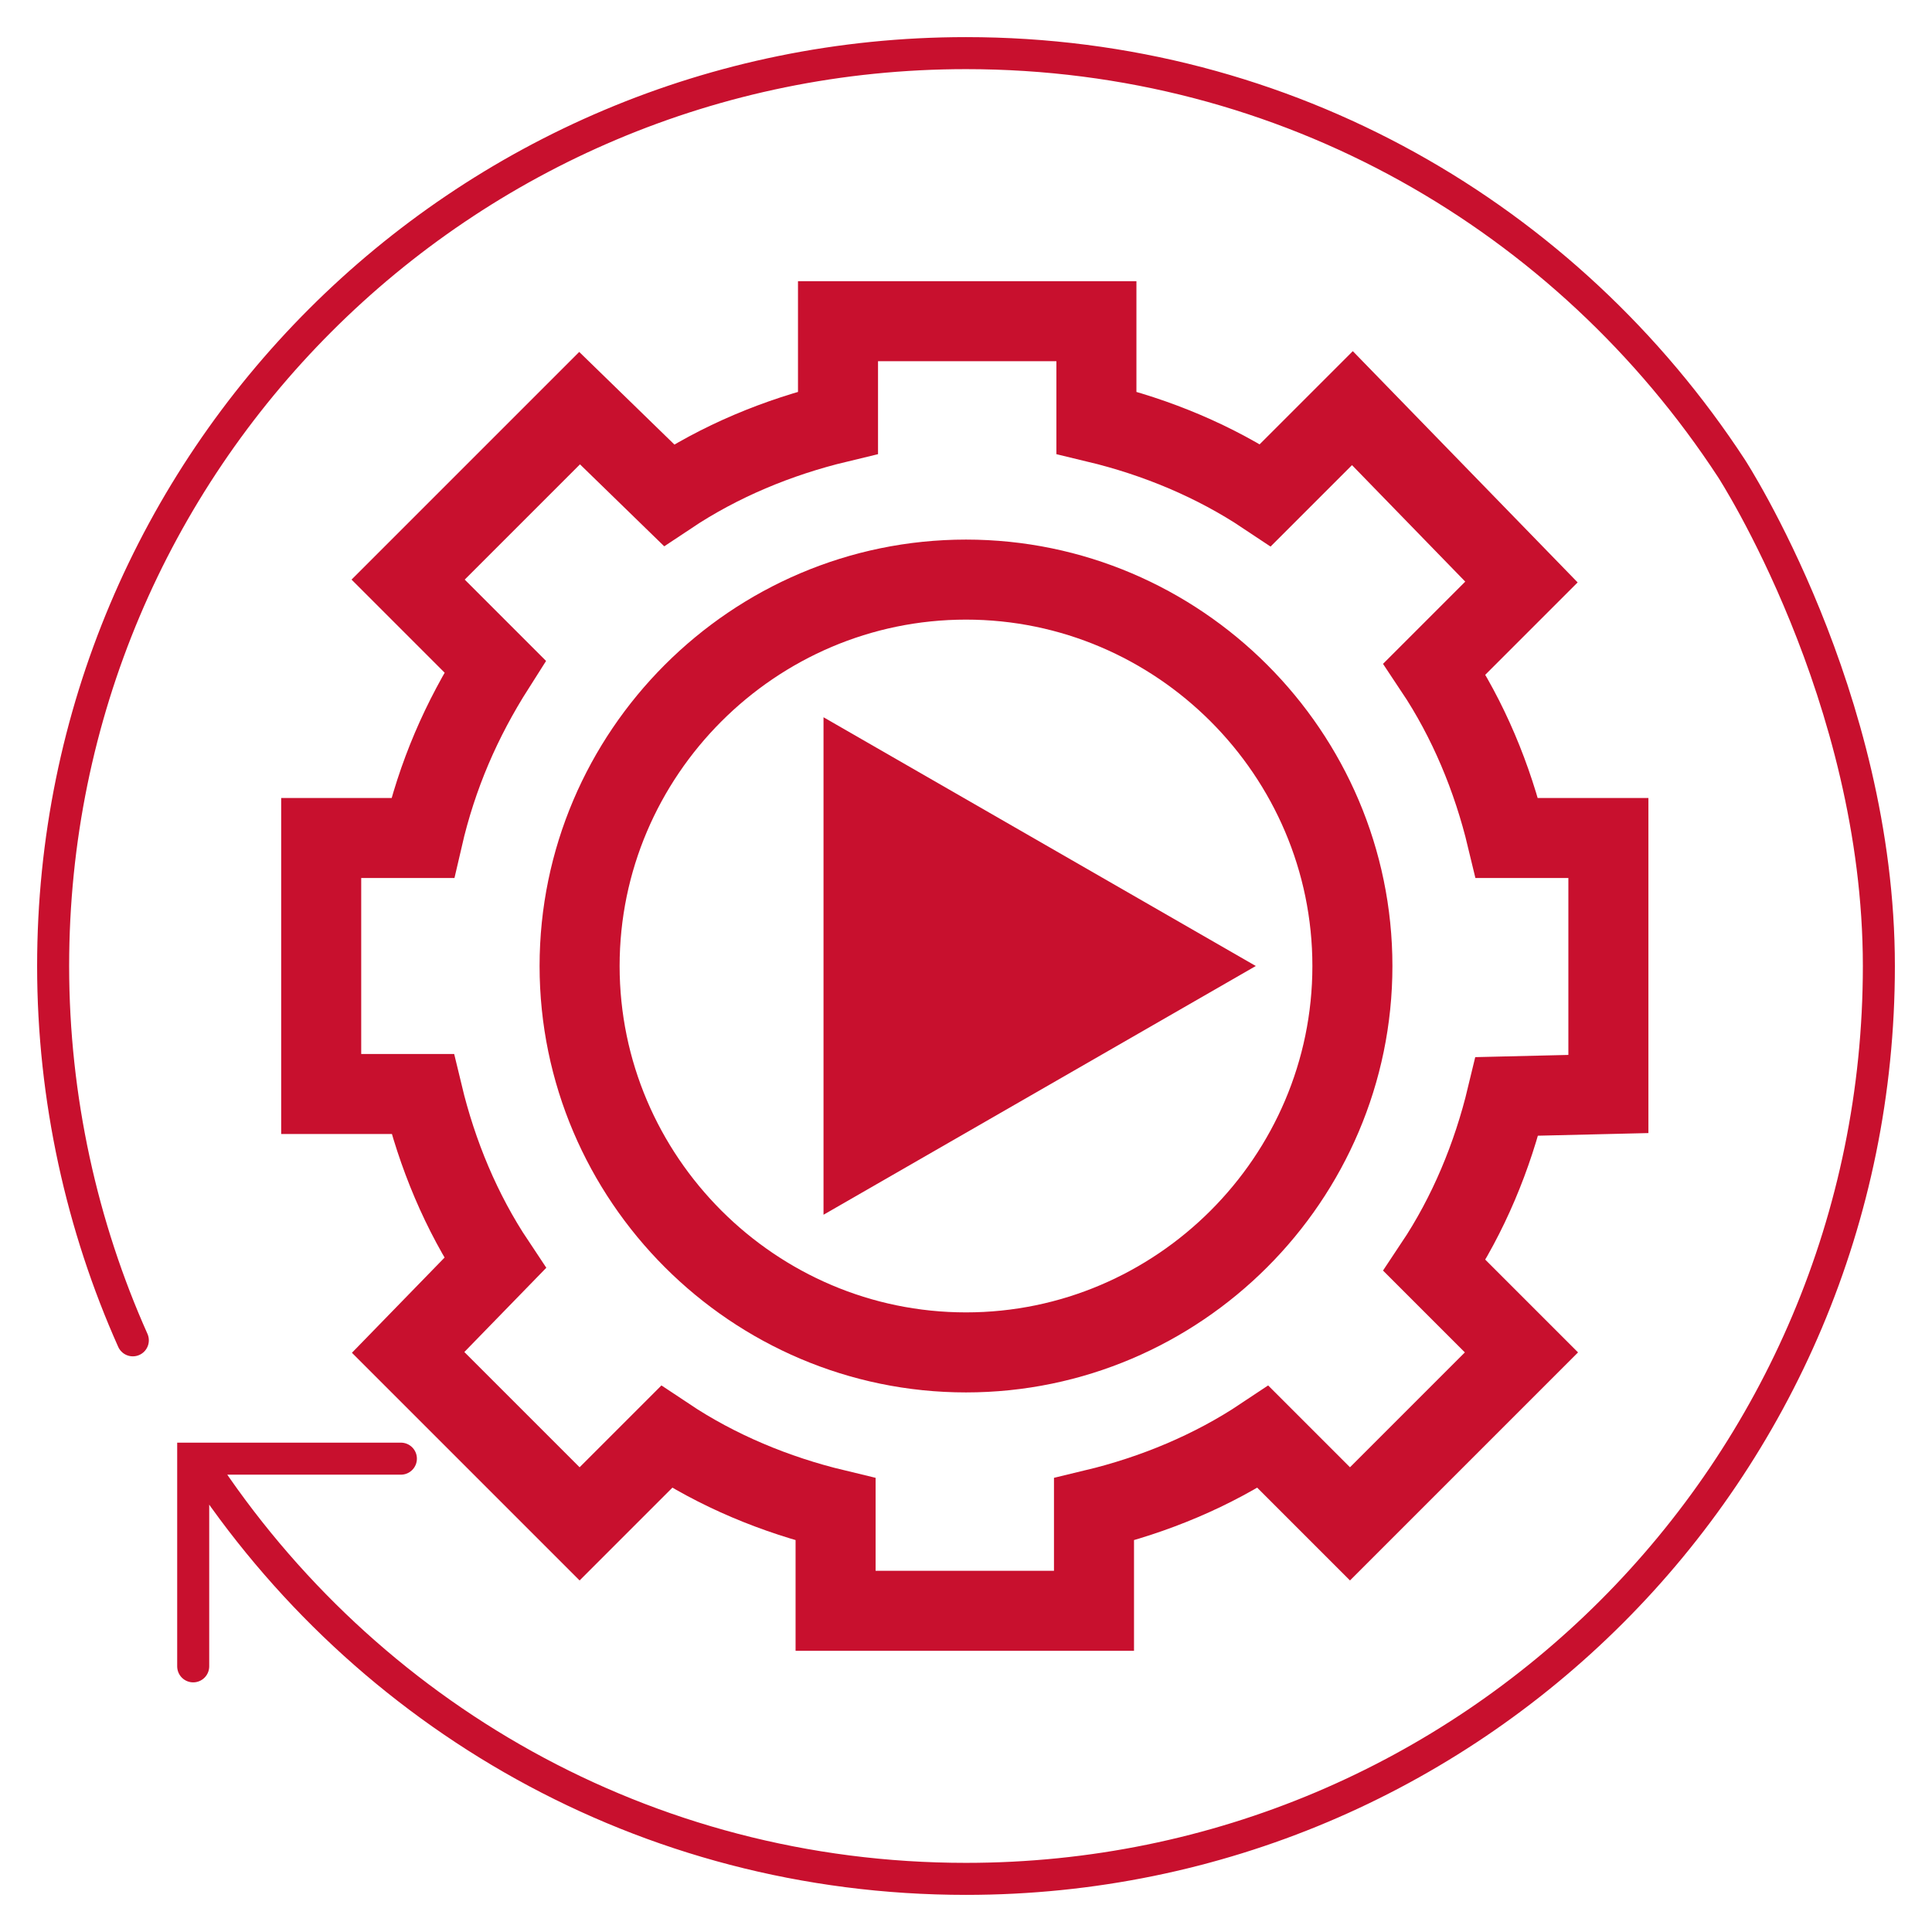
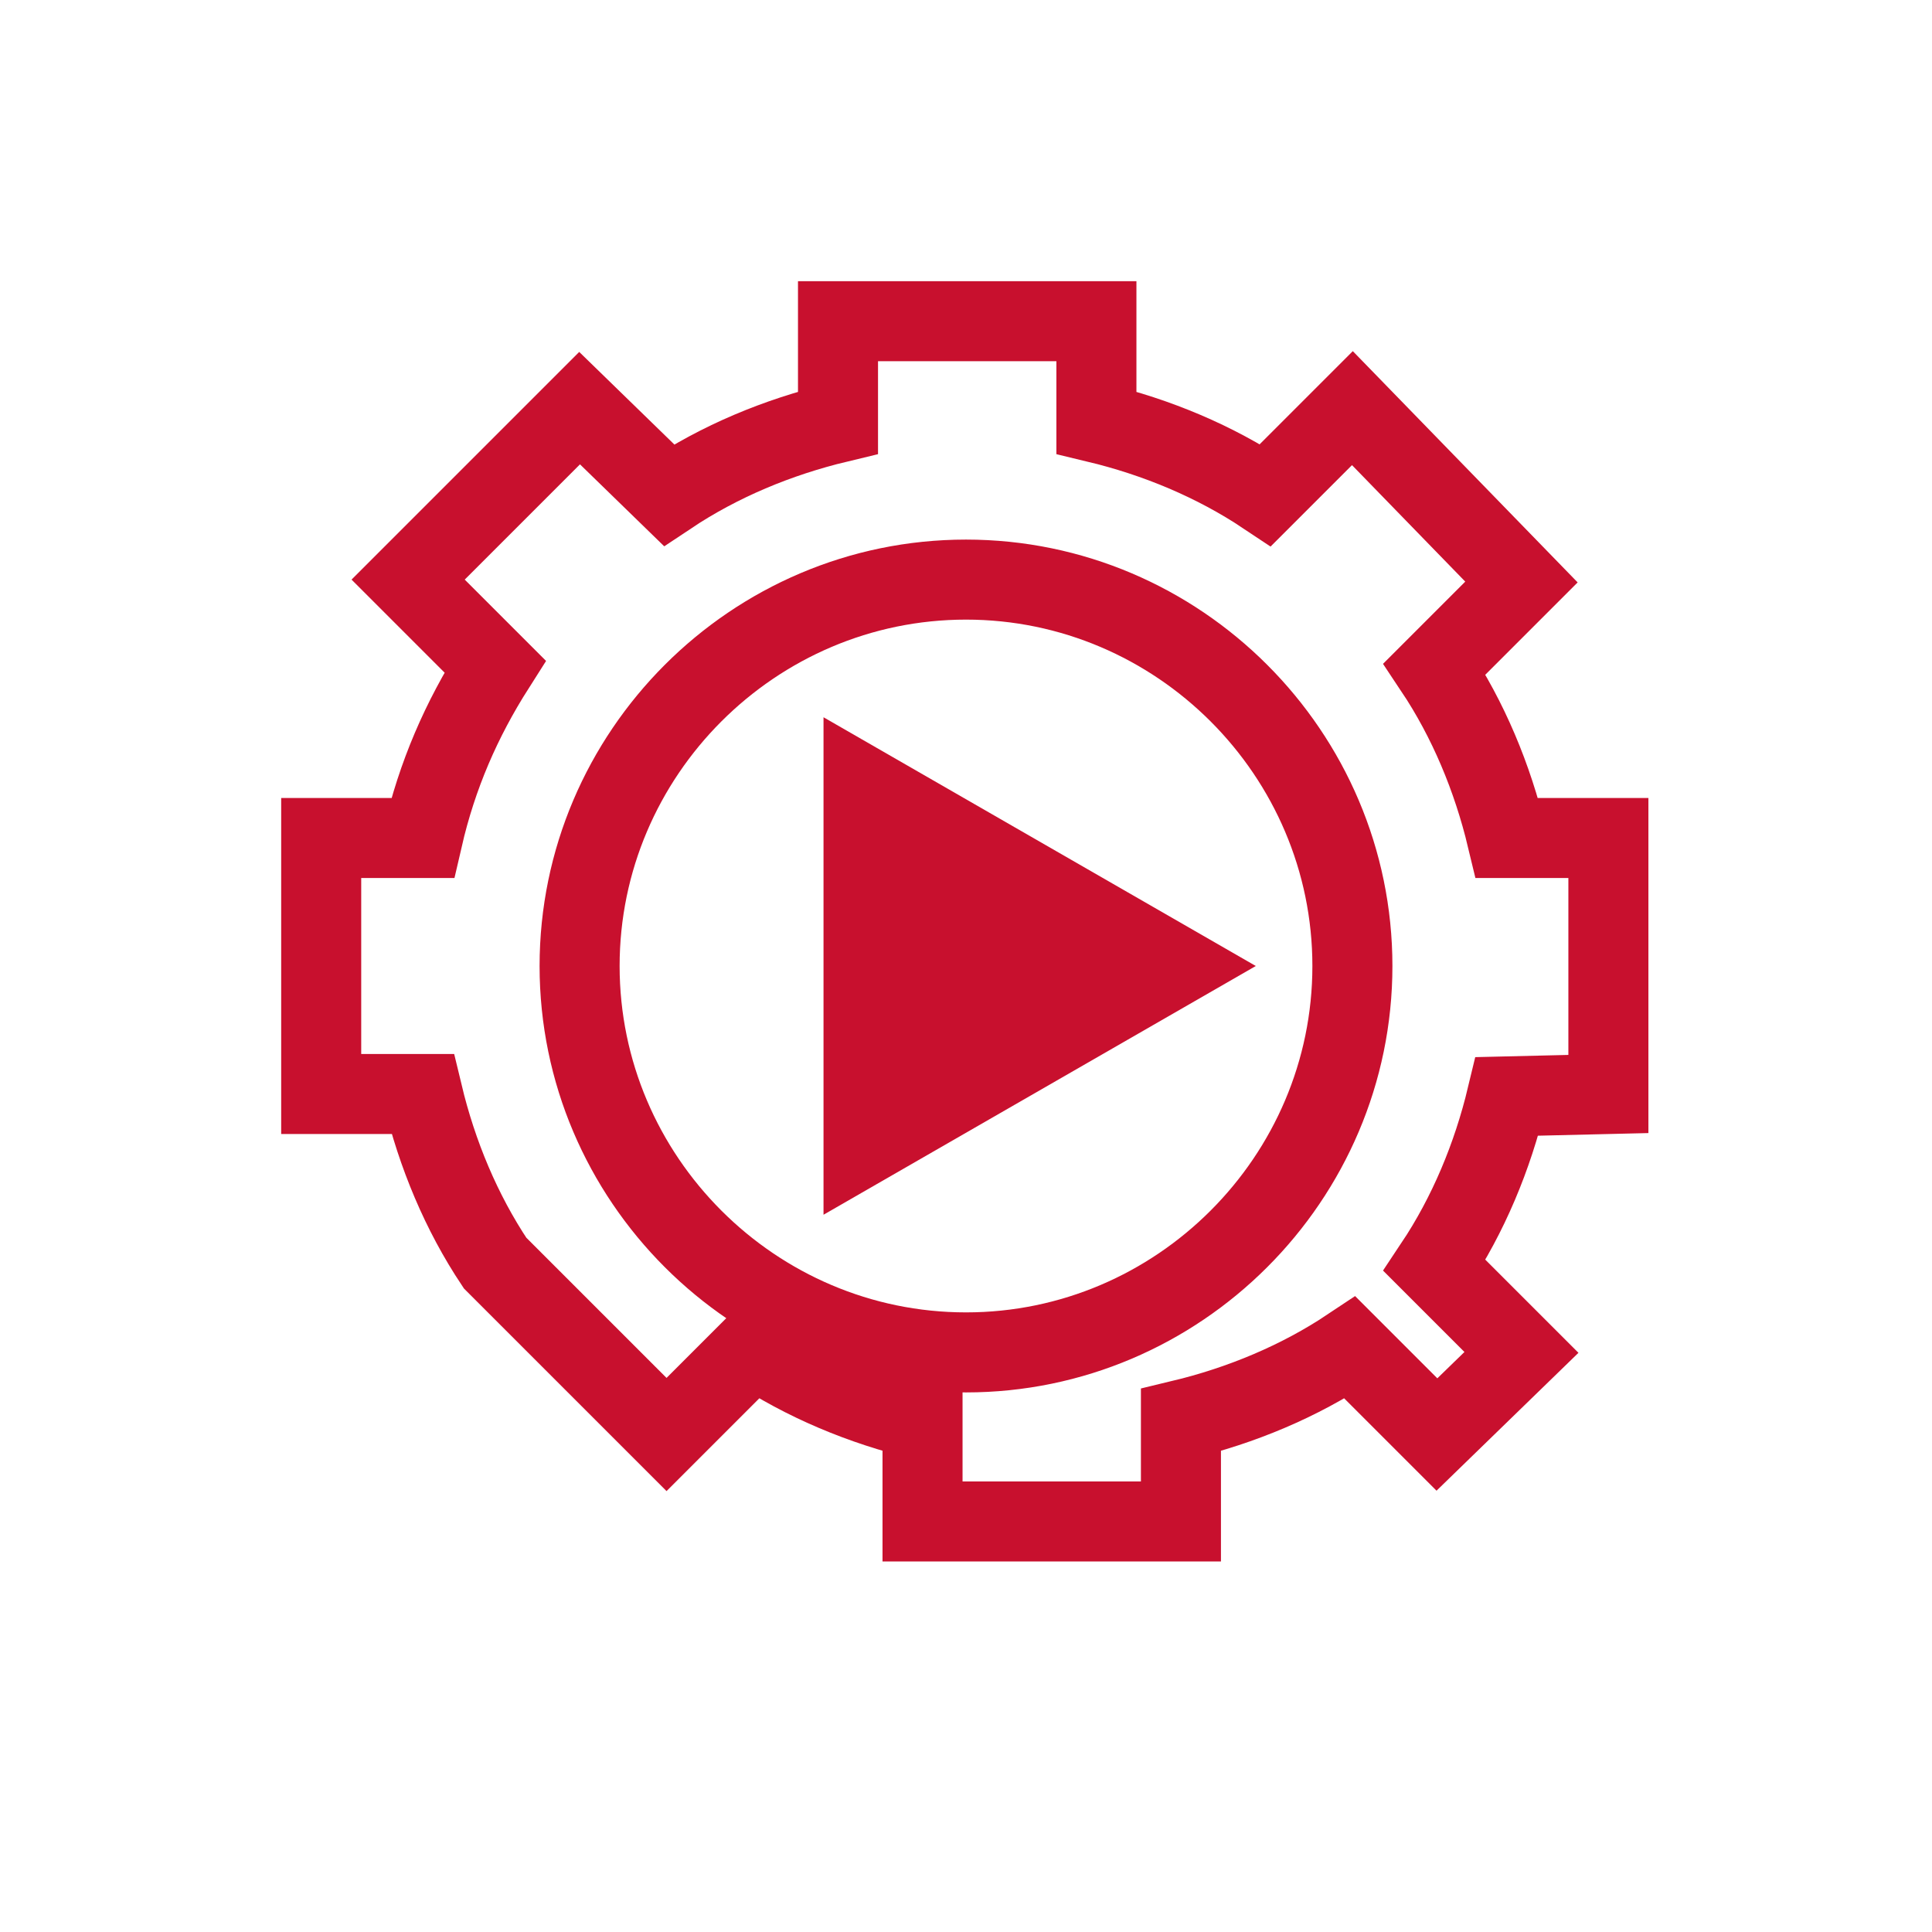
<svg xmlns="http://www.w3.org/2000/svg" version="1.1" id="Capa_1" x="0px" y="0px" viewBox="0 0 80 80" style="enable-background:new 0 0 80 80;" xml:space="preserve">
  <style type="text/css">
	.st0{fill:none;stroke:#C8102E;stroke-width:3.314;stroke-linecap:round;stroke-miterlimit:10;}
	.st1{fill:none;stroke:#C8102E;stroke-width:1.326;stroke-linecap:round;stroke-miterlimit:10;}
	.st2{fill:#C8102E;}
</style>
  <g>
    <g>
-       <path class="st0" d="M66.6,45.3V34.7h-4.2c-0.6-2.5-1.6-4.9-3-7l3.6-3.6l-7-7.2l-3.6,3.6c-2.1-1.4-4.5-2.4-7-3v-4.2H34.7v4.2    c-2.5,0.6-4.9,1.6-7,3L24,16.9L16.9,24l3.6,3.6c-1.4,2.2-2.4,4.5-3,7.1h-4.2v10.6h4.2c0.6,2.5,1.6,4.9,3,7L16.9,56l7.1,7.1    l3.6-3.6c2.1,1.4,4.5,2.4,7,3v4.2h10.7v-4.2c2.5-0.6,4.9-1.6,7-3l3.6,3.6L63,56l-3.6-3.6c1.4-2.1,2.4-4.5,3-7L66.6,45.3z M24,40    c0,8.8,7.2,16,16,16s16-7.2,16-16s-7.2-16-16-16S24,31.2,24,40z" />
-       <path class="st1" d="M77.8,40c0,20.9-16.9,37.8-37.8,37.8c-13.3,0-24.9-6.8-31.7-17.2 M5.5,55.5c-2.1-4.7-3.3-10-3.3-15.5    C2.2,19.1,19.1,2.2,40,2.2c13.3,0,24.9,6.8,31.7,17.2c0,0,6.1,9.4,6.1,20.6 M16.6,60.4H8V69" />
+       <path class="st0" d="M66.6,45.3V34.7h-4.2c-0.6-2.5-1.6-4.9-3-7l3.6-3.6l-7-7.2l-3.6,3.6c-2.1-1.4-4.5-2.4-7-3v-4.2H34.7v4.2    c-2.5,0.6-4.9,1.6-7,3L24,16.9L16.9,24l3.6,3.6c-1.4,2.2-2.4,4.5-3,7.1h-4.2v10.6h4.2c0.6,2.5,1.6,4.9,3,7l7.1,7.1    l3.6-3.6c2.1,1.4,4.5,2.4,7,3v4.2h10.7v-4.2c2.5-0.6,4.9-1.6,7-3l3.6,3.6L63,56l-3.6-3.6c1.4-2.1,2.4-4.5,3-7L66.6,45.3z M24,40    c0,8.8,7.2,16,16,16s16-7.2,16-16s-7.2-16-16-16S24,31.2,24,40z" />
    </g>
    <polygon class="st2" points="52,40 34.1,29.7 34.1,50.3  " />
  </g>
</svg>